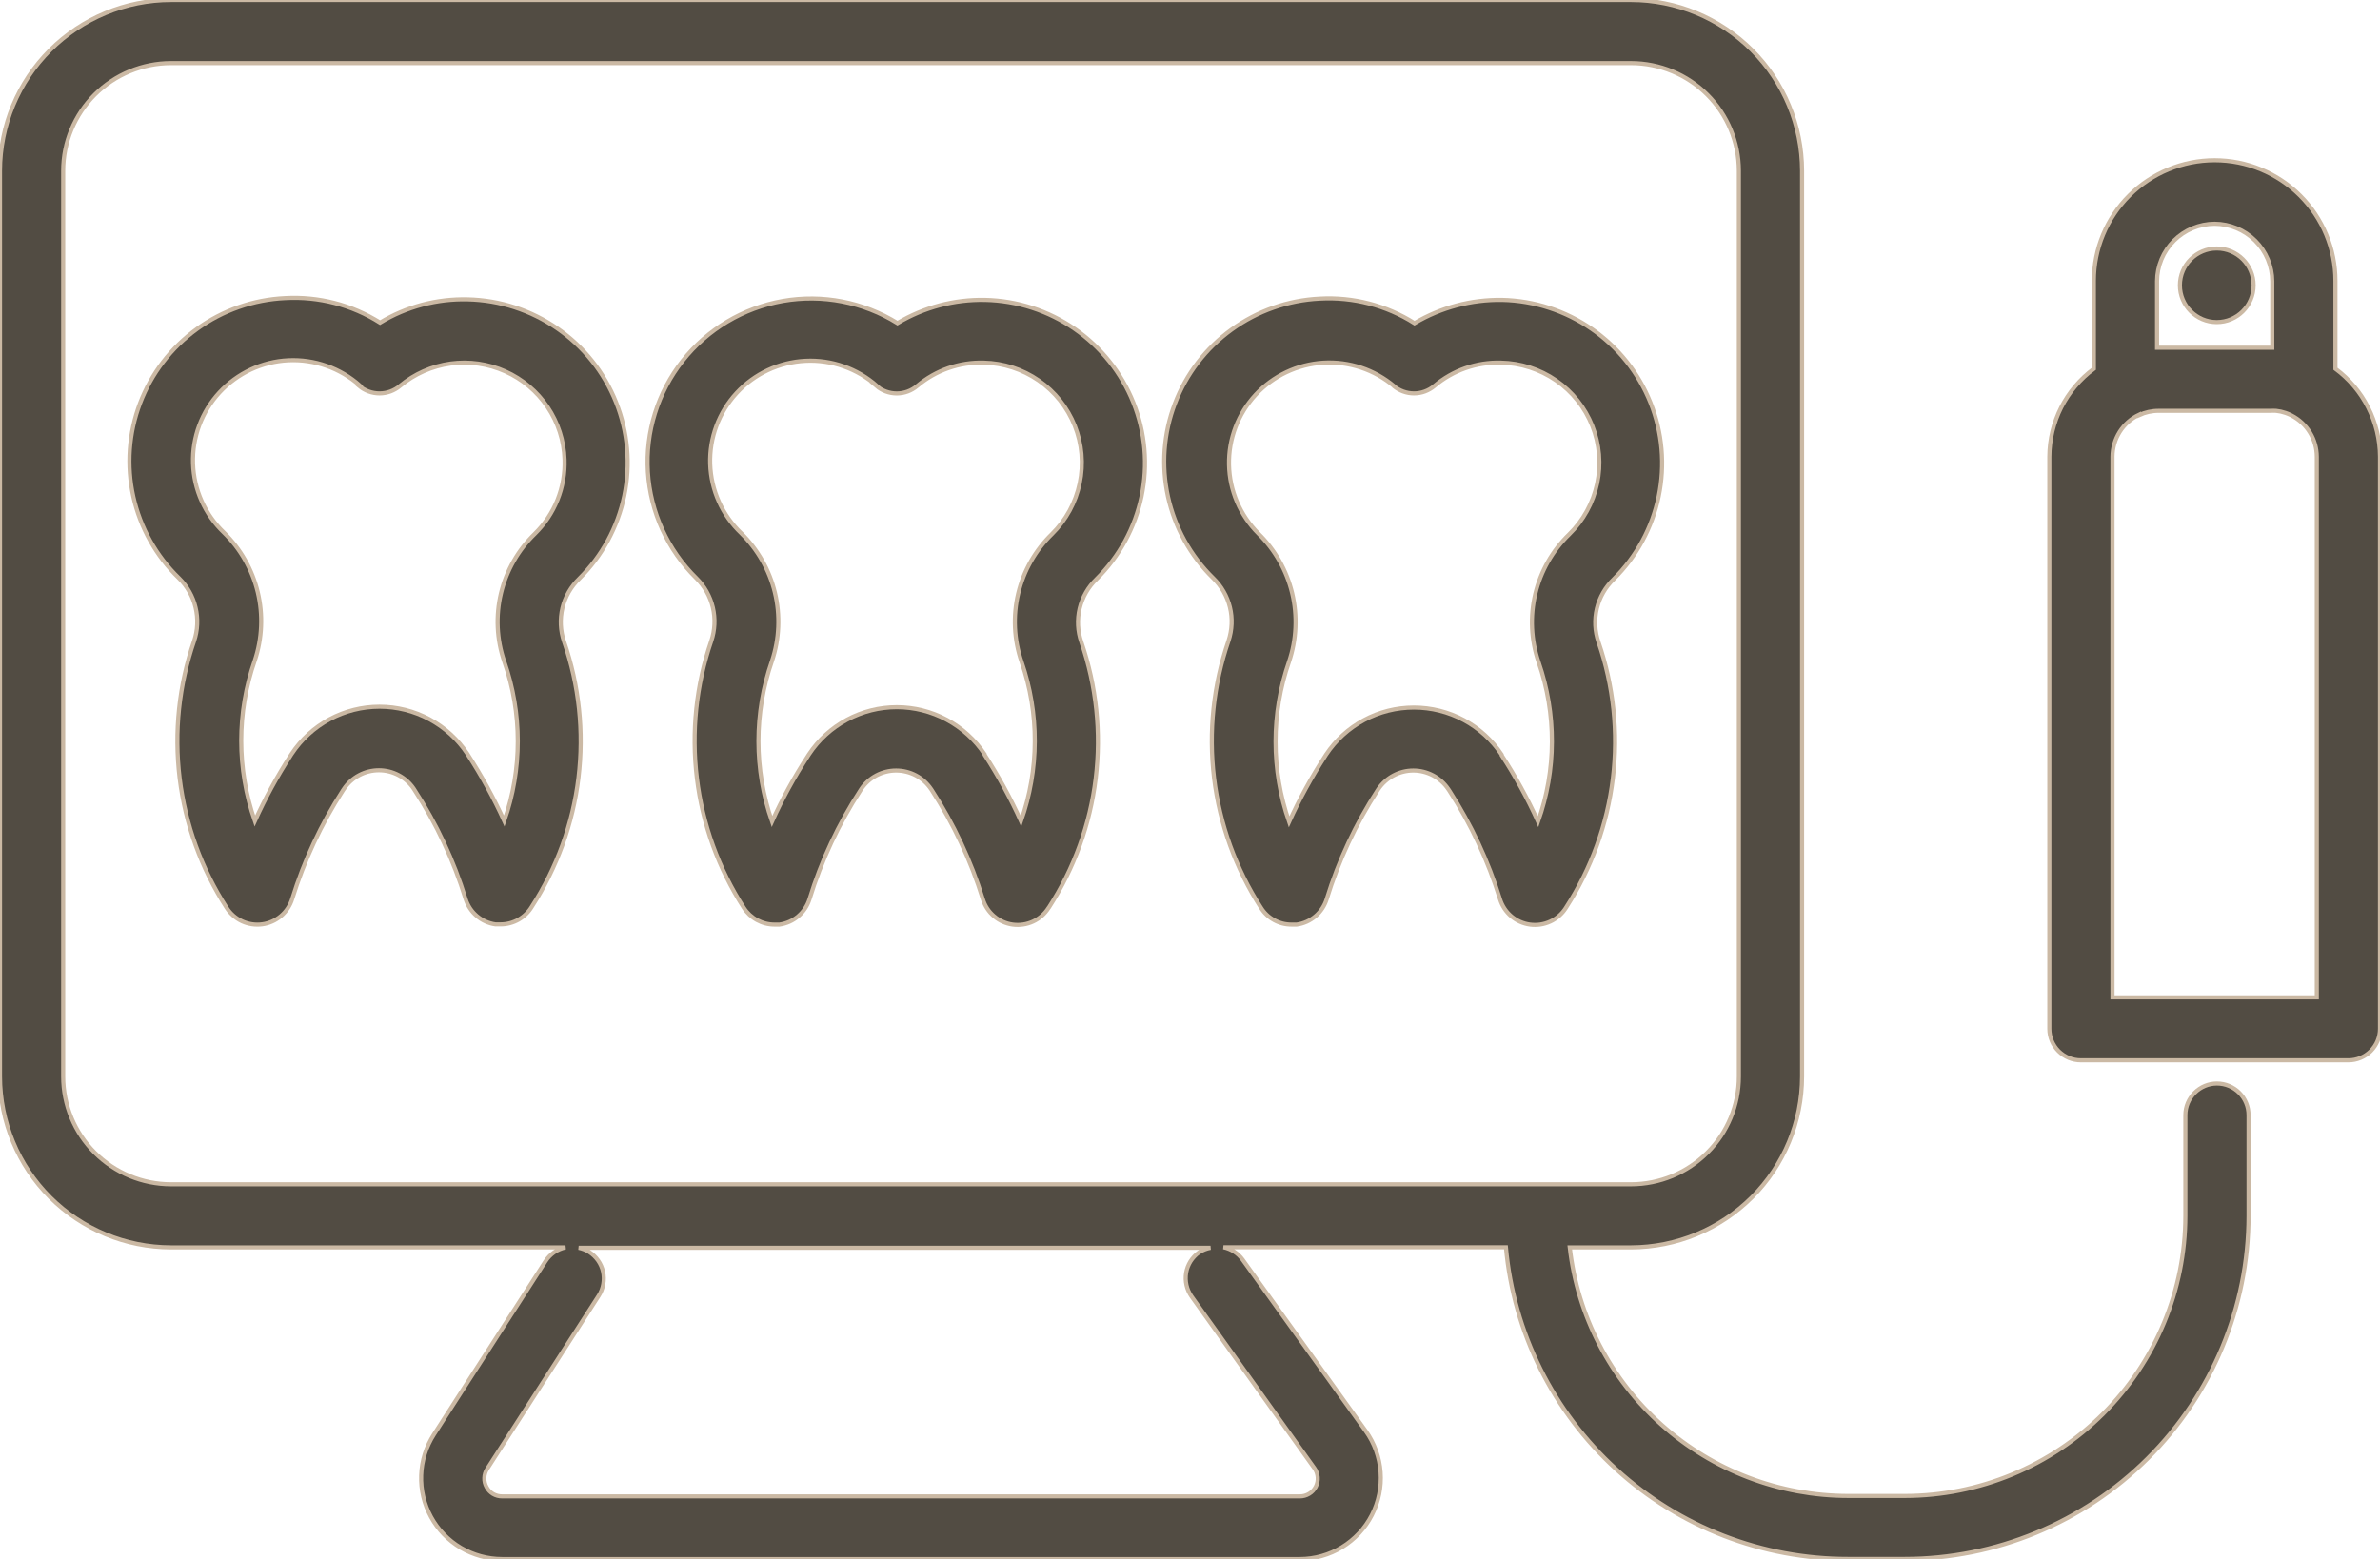
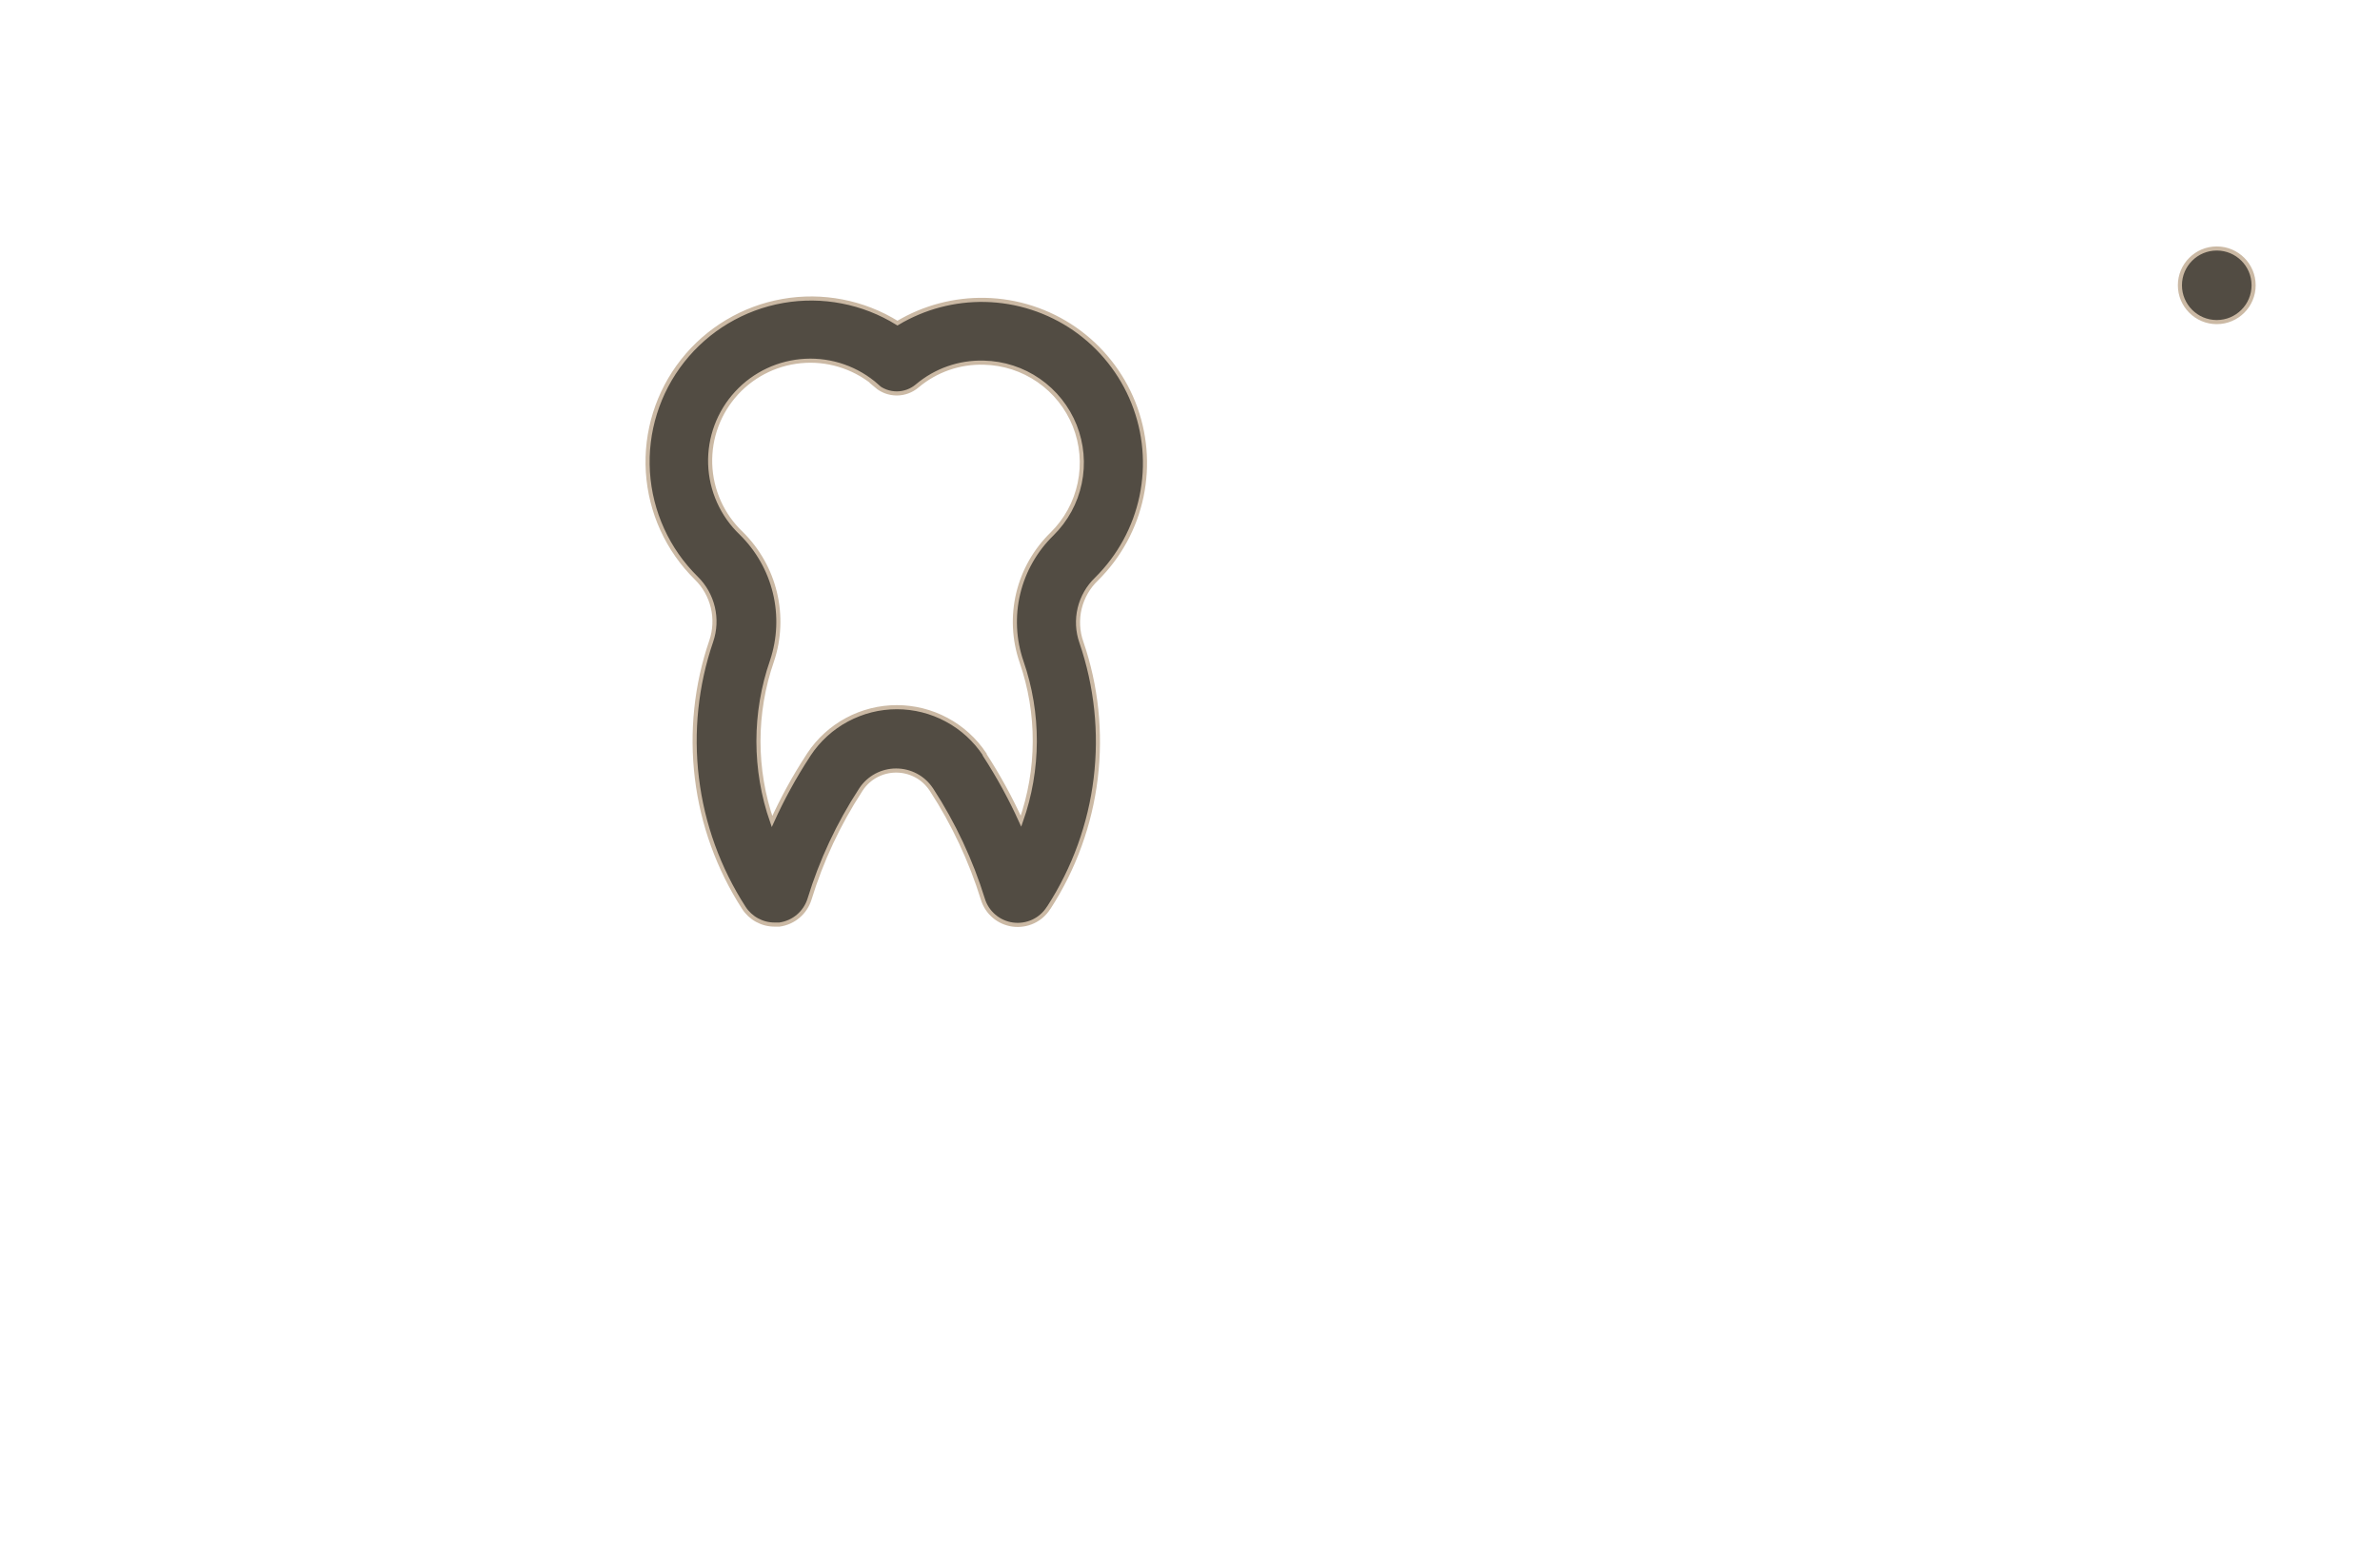
<svg xmlns="http://www.w3.org/2000/svg" width="58" height="38" viewBox="0 0 58 38" fill="none">
  <g clip-path="url(#clip0_10339_2331)">
-     <path d="M4.73 15.627C4.361 16.7 4.241 17.842 4.378 18.968C4.516 20.094 4.907 21.174 5.523 22.127C5.614 22.27 5.744 22.384 5.898 22.456C6.053 22.527 6.224 22.553 6.392 22.53C6.56 22.507 6.719 22.436 6.848 22.326C6.977 22.216 7.072 22.072 7.122 21.909C7.411 20.976 7.826 20.087 8.356 19.267L8.384 19.226C8.478 19.087 8.605 18.974 8.753 18.895C8.901 18.817 9.066 18.776 9.234 18.776C9.401 18.776 9.566 18.817 9.714 18.895C9.863 18.974 9.989 19.087 10.083 19.226L10.099 19.251C10.637 20.076 11.056 20.971 11.346 21.912C11.396 22.073 11.491 22.218 11.62 22.327C11.749 22.437 11.907 22.508 12.075 22.532H12.203C12.356 22.531 12.505 22.491 12.638 22.416C12.771 22.34 12.882 22.232 12.96 22.102C13.572 21.154 13.961 20.08 14.097 18.961C14.233 17.842 14.113 16.706 13.745 15.64C13.655 15.375 13.642 15.089 13.707 14.817C13.773 14.545 13.916 14.297 14.118 14.102C14.673 13.552 15.053 12.851 15.213 12.086C15.372 11.322 15.302 10.527 15.012 9.802C14.723 9.077 14.226 8.452 13.583 8.007C12.941 7.562 12.182 7.315 11.4 7.297C10.648 7.278 9.906 7.474 9.262 7.864C8.573 7.429 7.766 7.221 6.952 7.266C6.176 7.302 5.427 7.564 4.798 8.02C4.169 8.476 3.687 9.105 3.412 9.831C3.137 10.557 3.08 11.347 3.249 12.105C3.418 12.862 3.805 13.554 4.363 14.094C4.562 14.29 4.702 14.537 4.766 14.808C4.831 15.079 4.819 15.363 4.73 15.627ZM8.751 9.407C8.89 9.524 9.067 9.589 9.249 9.589C9.432 9.589 9.608 9.524 9.747 9.407C10.099 9.114 10.526 8.925 10.98 8.862C11.433 8.8 11.896 8.866 12.314 9.053C12.732 9.24 13.089 9.54 13.344 9.92C13.6 10.3 13.743 10.743 13.758 11.201C13.77 11.536 13.711 11.87 13.587 12.181C13.462 12.493 13.274 12.775 13.035 13.01C12.628 13.405 12.341 13.908 12.209 14.459C12.077 15.011 12.104 15.588 12.288 16.124C12.728 17.383 12.728 18.754 12.288 20.013C12.033 19.452 11.737 18.912 11.402 18.395L11.39 18.375C11.156 18.022 10.838 17.732 10.464 17.531C10.091 17.331 9.673 17.226 9.249 17.226C8.825 17.226 8.408 17.331 8.034 17.531C7.661 17.732 7.343 18.022 7.109 18.375L7.081 18.418C6.752 18.928 6.461 19.46 6.211 20.013C5.768 18.745 5.768 17.364 6.211 16.096C6.389 15.559 6.414 14.983 6.281 14.433C6.148 13.883 5.863 13.381 5.459 12.985C4.995 12.543 4.724 11.937 4.704 11.298C4.683 10.658 4.915 10.037 5.349 9.566C5.783 9.096 6.385 8.814 7.024 8.782C7.664 8.751 8.291 8.971 8.769 9.396L8.751 9.407Z" fill="#524C43" stroke="#CBB9A4" stroke-width="0.1" />
    <path d="M17.333 15.627C16.965 16.7 16.846 17.842 16.983 18.968C17.12 20.093 17.511 21.174 18.126 22.127C18.206 22.252 18.317 22.356 18.447 22.427C18.578 22.499 18.724 22.537 18.873 22.537C18.914 22.539 18.955 22.539 18.996 22.537C19.165 22.513 19.323 22.443 19.452 22.333C19.582 22.223 19.677 22.079 19.728 21.917C20.015 20.978 20.434 20.084 20.97 19.261L20.988 19.233C21.082 19.094 21.209 18.98 21.357 18.901C21.505 18.823 21.671 18.782 21.838 18.782C22.006 18.782 22.172 18.823 22.32 18.901C22.469 18.98 22.595 19.094 22.689 19.233L22.705 19.256C23.241 20.082 23.66 20.977 23.952 21.917C24.001 22.079 24.096 22.224 24.226 22.334C24.355 22.444 24.513 22.514 24.681 22.537C24.85 22.56 25.021 22.534 25.175 22.463C25.329 22.392 25.46 22.278 25.551 22.134L25.566 22.114C26.178 21.166 26.566 20.092 26.702 18.973C26.838 17.854 26.718 16.719 26.352 15.652C26.26 15.388 26.246 15.102 26.311 14.83C26.377 14.557 26.519 14.309 26.721 14.115C27.277 13.565 27.659 12.864 27.819 12.1C27.979 11.335 27.91 10.54 27.62 9.814C27.33 9.088 26.833 8.464 26.191 8.018C25.548 7.573 24.788 7.327 24.006 7.31C23.255 7.295 22.515 7.491 21.871 7.876C21.038 7.359 20.043 7.167 19.078 7.336C18.112 7.506 17.242 8.025 16.636 8.794C16.029 9.563 15.728 10.529 15.789 11.506C15.851 12.484 16.27 13.404 16.969 14.092C17.168 14.287 17.307 14.535 17.372 14.807C17.436 15.078 17.423 15.363 17.333 15.627ZM21.355 9.406C21.494 9.525 21.671 9.59 21.854 9.59C22.037 9.59 22.214 9.525 22.353 9.406C22.805 9.025 23.381 8.823 23.973 8.84C24.453 8.85 24.919 9.001 25.313 9.274C25.708 9.548 26.013 9.931 26.191 10.376C26.368 10.822 26.411 11.309 26.312 11.779C26.214 12.248 25.98 12.678 25.638 13.015C25.232 13.411 24.946 13.913 24.814 14.464C24.682 15.016 24.71 15.593 24.894 16.129C25.33 17.389 25.325 18.76 24.881 20.017C24.627 19.457 24.331 18.916 23.996 18.4V18.387C23.762 18.034 23.444 17.744 23.07 17.544C22.697 17.343 22.279 17.238 21.855 17.238C21.431 17.238 21.014 17.343 20.64 17.544C20.267 17.744 19.949 18.034 19.715 18.387L19.687 18.431C19.356 18.939 19.064 19.472 18.814 20.025C18.373 18.757 18.373 17.377 18.814 16.109C18.993 15.572 19.017 14.995 18.884 14.445C18.751 13.895 18.466 13.394 18.062 12.997C17.599 12.555 17.328 11.95 17.307 11.31C17.287 10.671 17.518 10.049 17.952 9.579C18.386 9.108 18.988 8.827 19.628 8.795C20.267 8.763 20.894 8.984 21.373 9.409L21.355 9.406Z" fill="#524C43" stroke="#CBB9A4" stroke-width="0.1" />
-     <path d="M29.939 15.62C29.57 16.693 29.449 17.837 29.586 18.964C29.723 20.091 30.114 21.173 30.73 22.127C30.809 22.253 30.918 22.357 31.049 22.428C31.179 22.5 31.325 22.538 31.474 22.537H31.6C31.768 22.514 31.926 22.443 32.056 22.333C32.185 22.223 32.281 22.079 32.331 21.917C32.619 20.98 33.036 20.087 33.571 19.264L33.591 19.233C33.685 19.095 33.812 18.981 33.96 18.902C34.109 18.823 34.274 18.782 34.442 18.782C34.61 18.782 34.775 18.823 34.924 18.902C35.072 18.981 35.199 19.095 35.293 19.233L35.321 19.274C35.851 20.095 36.266 20.984 36.555 21.917C36.605 22.079 36.701 22.224 36.83 22.334C36.96 22.444 37.118 22.514 37.286 22.537C37.455 22.56 37.626 22.534 37.78 22.463C37.935 22.392 38.065 22.278 38.157 22.135L38.17 22.114C38.781 21.167 39.169 20.093 39.305 18.974C39.441 17.855 39.322 16.719 38.955 15.653C38.864 15.388 38.85 15.102 38.916 14.83C38.982 14.557 39.124 14.309 39.327 14.115C39.882 13.565 40.263 12.864 40.422 12.099C40.581 11.334 40.511 10.539 40.221 9.814C39.931 9.088 39.434 8.464 38.791 8.019C38.148 7.574 37.389 7.327 36.607 7.31C35.856 7.298 35.117 7.494 34.471 7.877C33.783 7.442 32.975 7.233 32.162 7.279C31.388 7.317 30.642 7.579 30.015 8.033C29.388 8.487 28.907 9.114 28.632 9.837C28.356 10.56 28.298 11.348 28.463 12.103C28.629 12.859 29.012 13.55 29.565 14.092C29.765 14.285 29.906 14.531 29.973 14.802C30.039 15.072 30.027 15.355 29.939 15.62ZM33.961 9.407C34.1 9.524 34.276 9.589 34.459 9.589C34.641 9.589 34.817 9.524 34.956 9.407C35.408 9.025 35.985 8.823 36.576 8.84C37.058 8.849 37.526 9 37.923 9.274C38.319 9.548 38.625 9.933 38.803 10.38C38.981 10.827 39.022 11.317 38.922 11.788C38.821 12.259 38.584 12.69 38.239 13.026C37.832 13.421 37.547 13.924 37.415 14.475C37.283 15.026 37.311 15.604 37.495 16.14C37.932 17.4 37.928 18.771 37.482 20.028C37.228 19.467 36.932 18.927 36.596 18.411V18.395C36.362 18.042 36.044 17.752 35.671 17.552C35.297 17.351 34.88 17.247 34.456 17.247C34.032 17.247 33.615 17.351 33.241 17.552C32.868 17.752 32.55 18.042 32.316 18.395L32.288 18.439C31.958 18.948 31.666 19.481 31.415 20.033C30.975 18.767 30.975 17.39 31.415 16.125C31.596 15.587 31.622 15.009 31.489 14.457C31.357 13.906 31.071 13.402 30.666 13.005C30.22 12.559 29.963 11.958 29.951 11.328C29.938 10.697 30.17 10.087 30.598 9.623C31.026 9.16 31.617 8.88 32.247 8.841C32.877 8.803 33.498 9.009 33.979 9.417L33.961 9.407Z" fill="#524C43" stroke="#CBB9A4" stroke-width="0.1" />
-     <path d="M54.027 26.412C53.823 26.412 53.627 26.493 53.483 26.638C53.339 26.782 53.257 26.977 53.257 27.181V29.637C53.255 31.447 52.534 33.182 51.253 34.463C49.971 35.743 48.233 36.463 46.42 36.465H45.047C43.367 36.465 41.746 35.848 40.493 34.73C39.24 33.612 38.443 32.073 38.254 30.406H39.748C40.853 30.404 41.912 29.965 42.694 29.185C43.475 28.405 43.914 27.347 43.916 26.243V4.162C43.914 3.059 43.475 2.001 42.694 1.221C41.912 0.44 40.853 0.001 39.748 0H4.168C3.063 0.001 2.004 0.44 1.222 1.221C0.441 2.001 0.001 3.059 0 4.162V26.241C0.001 27.345 0.44 28.403 1.221 29.184C2.003 29.965 3.062 30.404 4.168 30.406H13.781C13.682 30.427 13.589 30.468 13.505 30.525C13.422 30.583 13.351 30.656 13.296 30.741L10.576 34.965C10.384 35.263 10.276 35.607 10.264 35.961C10.251 36.315 10.334 36.665 10.504 36.976C10.674 37.287 10.924 37.546 11.229 37.727C11.534 37.907 11.882 38.003 12.236 38.003H31.677C32.039 38.002 32.395 37.902 32.705 37.713C33.014 37.524 33.266 37.254 33.431 36.932C33.597 36.61 33.671 36.248 33.645 35.887C33.619 35.525 33.494 35.178 33.283 34.883L30.283 30.706C30.171 30.55 30.004 30.442 29.816 30.403H36.699C36.888 32.481 37.849 34.413 39.393 35.819C40.936 37.225 42.951 38.003 45.04 38H46.413C48.635 38 50.766 37.119 52.338 35.551C53.91 33.983 54.794 31.856 54.797 29.637V27.184C54.797 27.083 54.778 26.982 54.739 26.889C54.701 26.795 54.644 26.71 54.573 26.639C54.501 26.567 54.416 26.51 54.322 26.471C54.229 26.432 54.129 26.412 54.027 26.412ZM4.168 1.538H39.748C40.445 1.539 41.113 1.815 41.605 2.307C42.098 2.799 42.375 3.467 42.376 4.162V26.241C42.376 26.937 42.099 27.605 41.606 28.097C41.114 28.59 40.445 28.867 39.748 28.868H4.168C3.471 28.867 2.802 28.59 2.309 28.097C1.817 27.605 1.54 26.937 1.54 26.241V4.162C1.54 3.467 1.818 2.799 2.31 2.307C2.803 1.815 3.471 1.539 4.168 1.538ZM29.218 30.529C29.136 30.587 29.066 30.662 29.012 30.747C28.958 30.833 28.922 30.929 28.905 31.028C28.889 31.128 28.892 31.23 28.915 31.329C28.937 31.427 28.98 31.52 29.038 31.603L32.031 35.788C32.078 35.853 32.106 35.929 32.112 36.009C32.118 36.089 32.102 36.169 32.065 36.24C32.028 36.311 31.973 36.371 31.904 36.412C31.835 36.454 31.757 36.475 31.677 36.475H12.236C12.159 36.476 12.082 36.455 12.015 36.416C11.948 36.376 11.893 36.318 11.857 36.249C11.819 36.181 11.8 36.104 11.803 36.026C11.806 35.947 11.829 35.872 11.872 35.806L14.592 31.582C14.647 31.497 14.684 31.402 14.702 31.302C14.72 31.203 14.718 31.101 14.697 31.002C14.675 30.903 14.634 30.809 14.576 30.727C14.518 30.644 14.444 30.573 14.359 30.518C14.28 30.469 14.193 30.434 14.102 30.416H29.5C29.4 30.434 29.304 30.473 29.218 30.529Z" fill="#524C43" stroke="#CBB9A4" stroke-width="0.1" />
-     <path d="M56.914 8.989V6.846C56.914 6.066 56.604 5.319 56.052 4.767C55.5 4.216 54.752 3.906 53.971 3.906C53.19 3.906 52.441 4.216 51.889 4.767C51.337 5.319 51.027 6.066 51.027 6.846V8.989C50.692 9.237 50.42 9.56 50.231 9.932C50.043 10.304 49.944 10.715 49.942 11.132V25.077C49.942 25.281 50.023 25.477 50.167 25.621C50.312 25.765 50.507 25.846 50.712 25.846H57.23C57.434 25.846 57.63 25.765 57.775 25.621C57.919 25.477 58 25.281 58 25.077V11.132C57.998 10.715 57.899 10.304 57.71 9.932C57.522 9.56 57.249 9.237 56.914 8.989ZM55.375 8.476H52.567V6.856C52.568 6.485 52.716 6.128 52.979 5.866C53.242 5.603 53.599 5.455 53.971 5.454C54.343 5.456 54.698 5.605 54.961 5.867C55.224 6.13 55.373 6.485 55.375 6.856V8.476ZM52.128 10.119C52.279 10.049 52.444 10.013 52.611 10.014H55.331C55.376 10.011 55.422 10.011 55.467 10.014C55.546 10.022 55.623 10.039 55.698 10.065C55.737 10.078 55.774 10.093 55.811 10.111L55.844 10.127C56.029 10.222 56.185 10.367 56.293 10.544C56.402 10.722 56.459 10.926 56.46 11.134V24.311H51.481V11.132C51.482 10.918 51.543 10.708 51.657 10.527C51.772 10.346 51.935 10.201 52.128 10.109V10.119Z" fill="#524C43" stroke="#CBB9A4" stroke-width="0.1" />
    <path d="M54.022 7.851C54.518 7.851 54.92 7.449 54.92 6.954C54.92 6.458 54.518 6.057 54.022 6.057C53.526 6.057 53.124 6.458 53.124 6.954C53.124 7.449 53.526 7.851 54.022 7.851Z" fill="#524C43" stroke="#CBB9A4" stroke-width="0.1" />
  </g>
  <defs>
    <clipPath id="clip0_10339_2331">
      <rect width="58" height="38" fill="white" />
    </clipPath>
  </defs>
</svg>